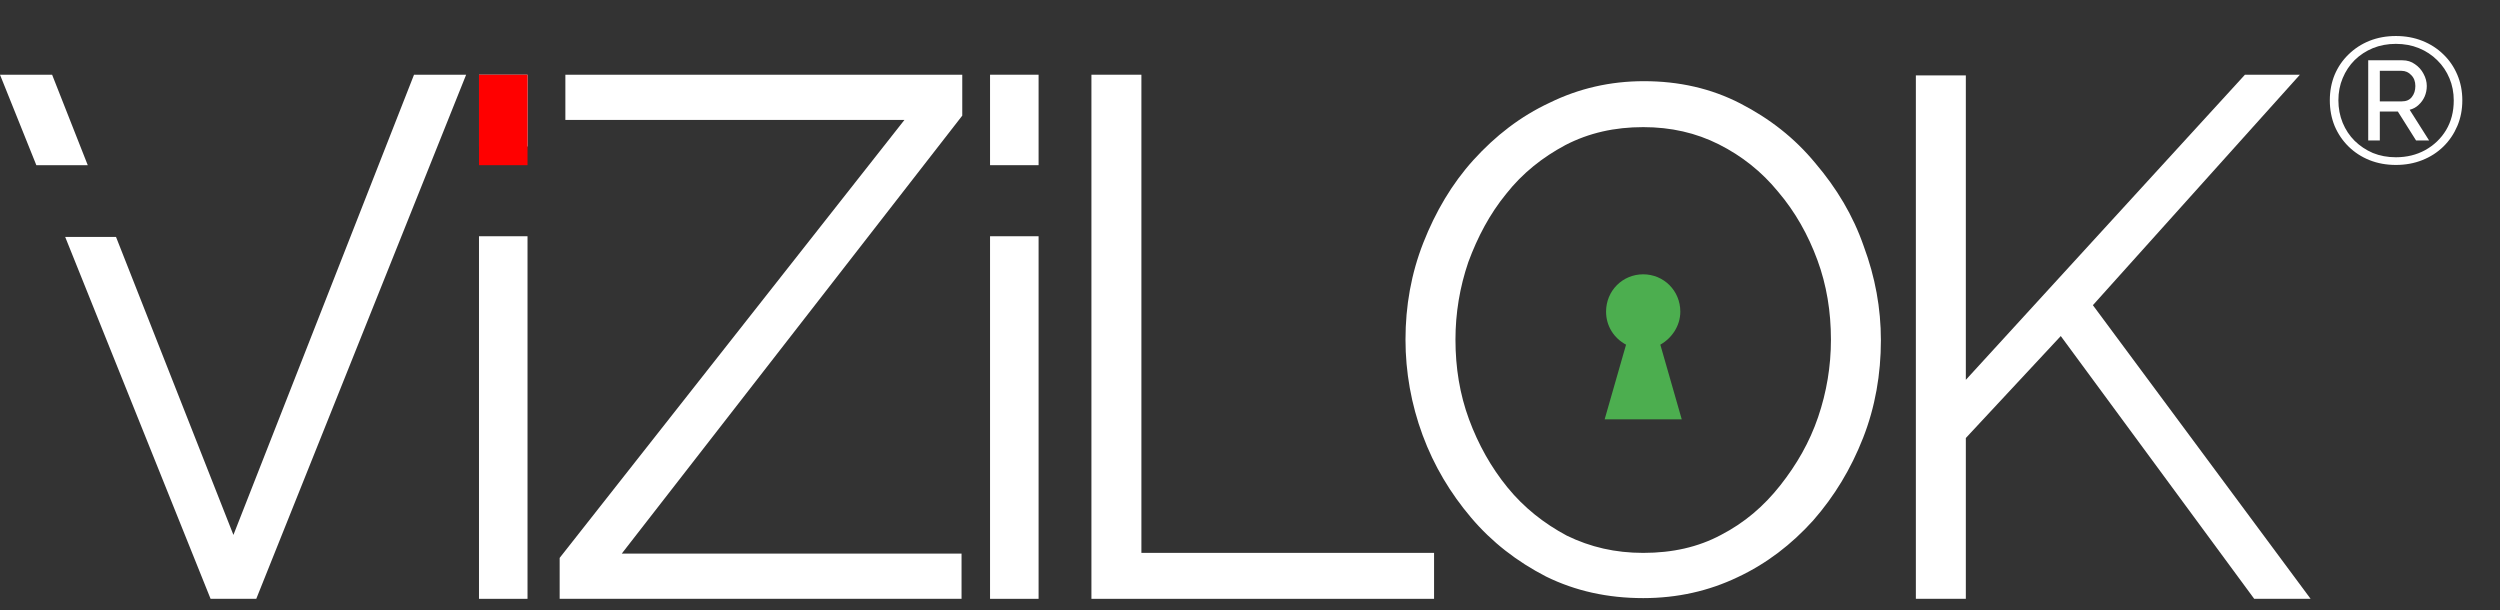
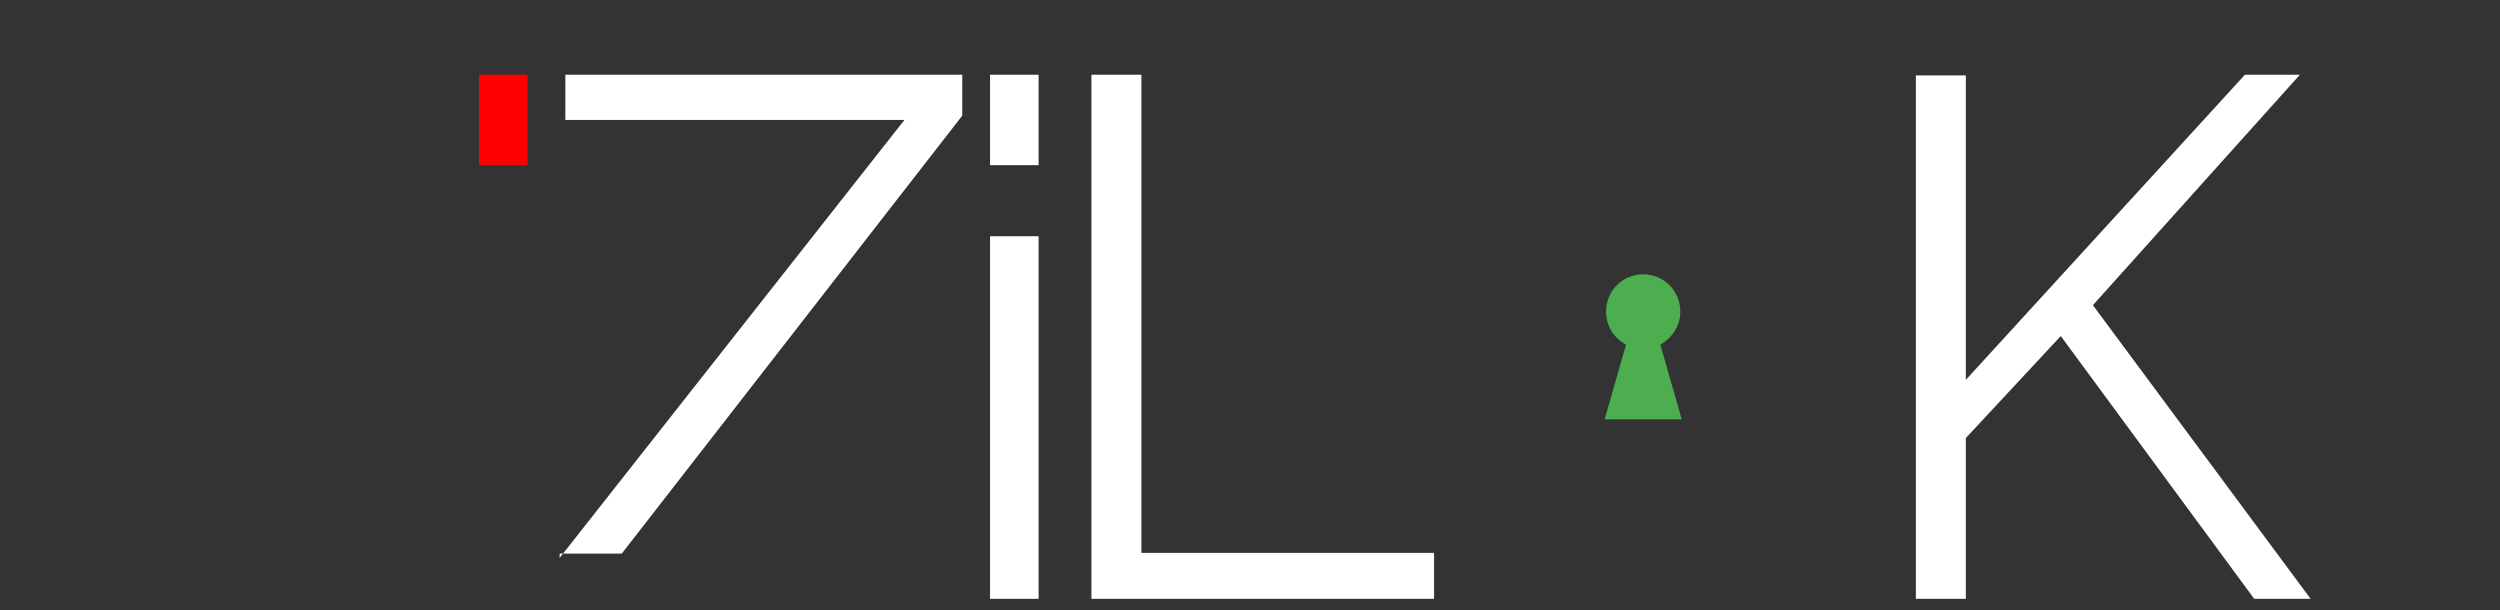
<svg xmlns="http://www.w3.org/2000/svg" fill="none" viewBox="0 0 168 41" height="41" width="168">
  <rect x="0" y="0" width="168" height="41" fill="#333333" stroke="none" />
-   <path fill="white" d="M32.188 9.845V5.021H35.449V9.845H32.188ZM32.188 40.241V15.876H35.449V40.241H32.188Z" />
  <path fill="white" d="M66.531 11.1V5.021H69.793V11.1H66.531ZM66.531 40.241V15.876H69.793V40.241H66.531Z" />
-   <path fill="white" d="M37.609 37.491L60.778 8.06H37.993V5.021H64.664V7.771L41.783 37.201H64.616V40.241H37.609V37.491Z" />
+   <path fill="white" d="M37.609 37.491L60.778 8.06H37.993V5.021H64.664V7.771L41.783 37.201H64.616H37.609V37.491Z" />
  <path fill="white" d="M73.344 40.241V5.021H76.702V37.153H96.369V40.241H73.344Z" />
-   <path fill="white" d="M110.423 40.193C108.024 40.193 105.866 39.711 103.899 38.746C101.932 37.732 100.253 36.43 98.862 34.789C97.471 33.149 96.368 31.316 95.6 29.241C94.833 27.166 94.449 24.995 94.449 22.824C94.449 20.556 94.833 18.385 95.648 16.311C96.464 14.236 97.567 12.354 99.006 10.762C100.493 9.122 102.172 7.819 104.139 6.902C106.106 5.938 108.216 5.455 110.471 5.455C112.821 5.455 114.98 5.938 116.947 6.951C118.913 7.964 120.592 9.267 121.983 10.955C123.422 12.644 124.526 14.477 125.245 16.552C126.013 18.627 126.396 20.701 126.396 22.872C126.396 25.14 126.013 27.359 125.197 29.434C124.382 31.509 123.278 33.342 121.839 34.982C120.4 36.575 118.721 37.877 116.755 38.794C114.836 39.711 112.725 40.193 110.423 40.193ZM97.807 22.824C97.807 24.706 98.095 26.491 98.718 28.18C99.342 29.868 100.205 31.412 101.309 32.763C102.412 34.114 103.755 35.175 105.29 35.995C106.873 36.767 108.552 37.154 110.423 37.154C112.39 37.154 114.116 36.767 115.651 35.947C117.234 35.127 118.53 34.017 119.633 32.618C120.736 31.219 121.6 29.723 122.175 28.035C122.751 26.346 123.039 24.609 123.039 22.824C123.039 20.942 122.751 19.157 122.127 17.469C121.504 15.78 120.64 14.236 119.489 12.885C118.386 11.534 117.043 10.473 115.508 9.701C113.973 8.929 112.294 8.543 110.423 8.543C108.504 8.543 106.777 8.929 105.194 9.749C103.659 10.569 102.316 11.631 101.213 13.03C100.11 14.381 99.294 15.925 98.671 17.613C98.095 19.302 97.807 21.039 97.807 22.824Z" />
  <path fill="white" d="M128.746 40.241V5.069H132.104V25.526L150.86 5.021H154.553L140.642 20.508L155.273 40.241H151.483L138.484 22.582L132.104 29.434V40.241H128.746Z" />
  <path fill="#FF0000" d="M35.449 5.021H32.188V11.1H35.449V5.021Z" />
  <path fill="#4CAE4F" d="M113.013 28.18L111.574 23.162C112.341 22.728 112.917 21.907 112.917 20.942C112.917 19.543 111.813 18.434 110.422 18.434C109.031 18.434 107.928 19.543 107.928 20.942C107.928 21.907 108.456 22.728 109.271 23.162L107.832 28.18H113.013Z" />
-   <path fill="white" d="M5.897 11.1L3.502 5.021H0L2.442 11.1H5.897ZM7.797 15.924H4.381L14.151 40.241H17.221L31.324 5.021H27.822L15.686 35.947L7.797 15.924Z" clip-rule="evenodd" fill-rule="evenodd" />
-   <path fill="white" d="M161.004 11.084C160.364 11.084 159.772 10.976 159.228 10.76C158.692 10.544 158.224 10.24 157.824 9.848C157.424 9.456 157.112 8.996 156.888 8.468C156.672 7.94 156.564 7.364 156.564 6.74C156.564 6.124 156.672 5.552 156.888 5.024C157.112 4.496 157.424 4.04 157.824 3.656C158.224 3.264 158.692 2.96 159.228 2.744C159.772 2.528 160.364 2.42 161.004 2.42C161.644 2.42 162.236 2.528 162.78 2.744C163.324 2.96 163.796 3.264 164.196 3.656C164.596 4.04 164.908 4.496 165.132 5.024C165.356 5.552 165.468 6.124 165.468 6.74C165.468 7.364 165.356 7.94 165.132 8.468C164.908 8.996 164.596 9.456 164.196 9.848C163.796 10.24 163.324 10.544 162.78 10.76C162.236 10.976 161.644 11.084 161.004 11.084ZM161.004 10.568C161.732 10.568 162.388 10.408 162.972 10.088C163.564 9.76 164.032 9.312 164.376 8.744C164.72 8.168 164.892 7.504 164.892 6.752C164.892 6.216 164.796 5.72 164.604 5.264C164.412 4.8 164.14 4.396 163.788 4.052C163.436 3.7 163.024 3.428 162.552 3.236C162.08 3.044 161.564 2.948 161.004 2.948C160.444 2.948 159.928 3.044 159.456 3.236C158.992 3.428 158.584 3.696 158.232 4.04C157.888 4.384 157.62 4.788 157.428 5.252C157.236 5.708 157.14 6.204 157.14 6.74C157.14 7.276 157.236 7.78 157.428 8.252C157.62 8.716 157.888 9.12 158.232 9.464C158.584 9.808 158.992 10.08 159.456 10.28C159.928 10.472 160.444 10.568 161.004 10.568ZM159.144 4.052H161.448C161.768 4.052 162.048 4.14 162.288 4.316C162.536 4.484 162.728 4.7 162.864 4.964C163.008 5.228 163.08 5.5 163.08 5.78C163.08 6.028 163.032 6.264 162.936 6.488C162.84 6.704 162.704 6.892 162.528 7.052C162.36 7.212 162.16 7.32 161.928 7.376L163.236 9.44H162.36L161.136 7.496H159.924V9.44H159.144V4.052ZM161.412 6.812C161.7 6.812 161.92 6.716 162.072 6.524C162.232 6.324 162.312 6.076 162.312 5.78C162.312 5.476 162.22 5.232 162.036 5.048C161.86 4.856 161.64 4.76 161.376 4.76H159.924V6.812H161.412Z" />
</svg>